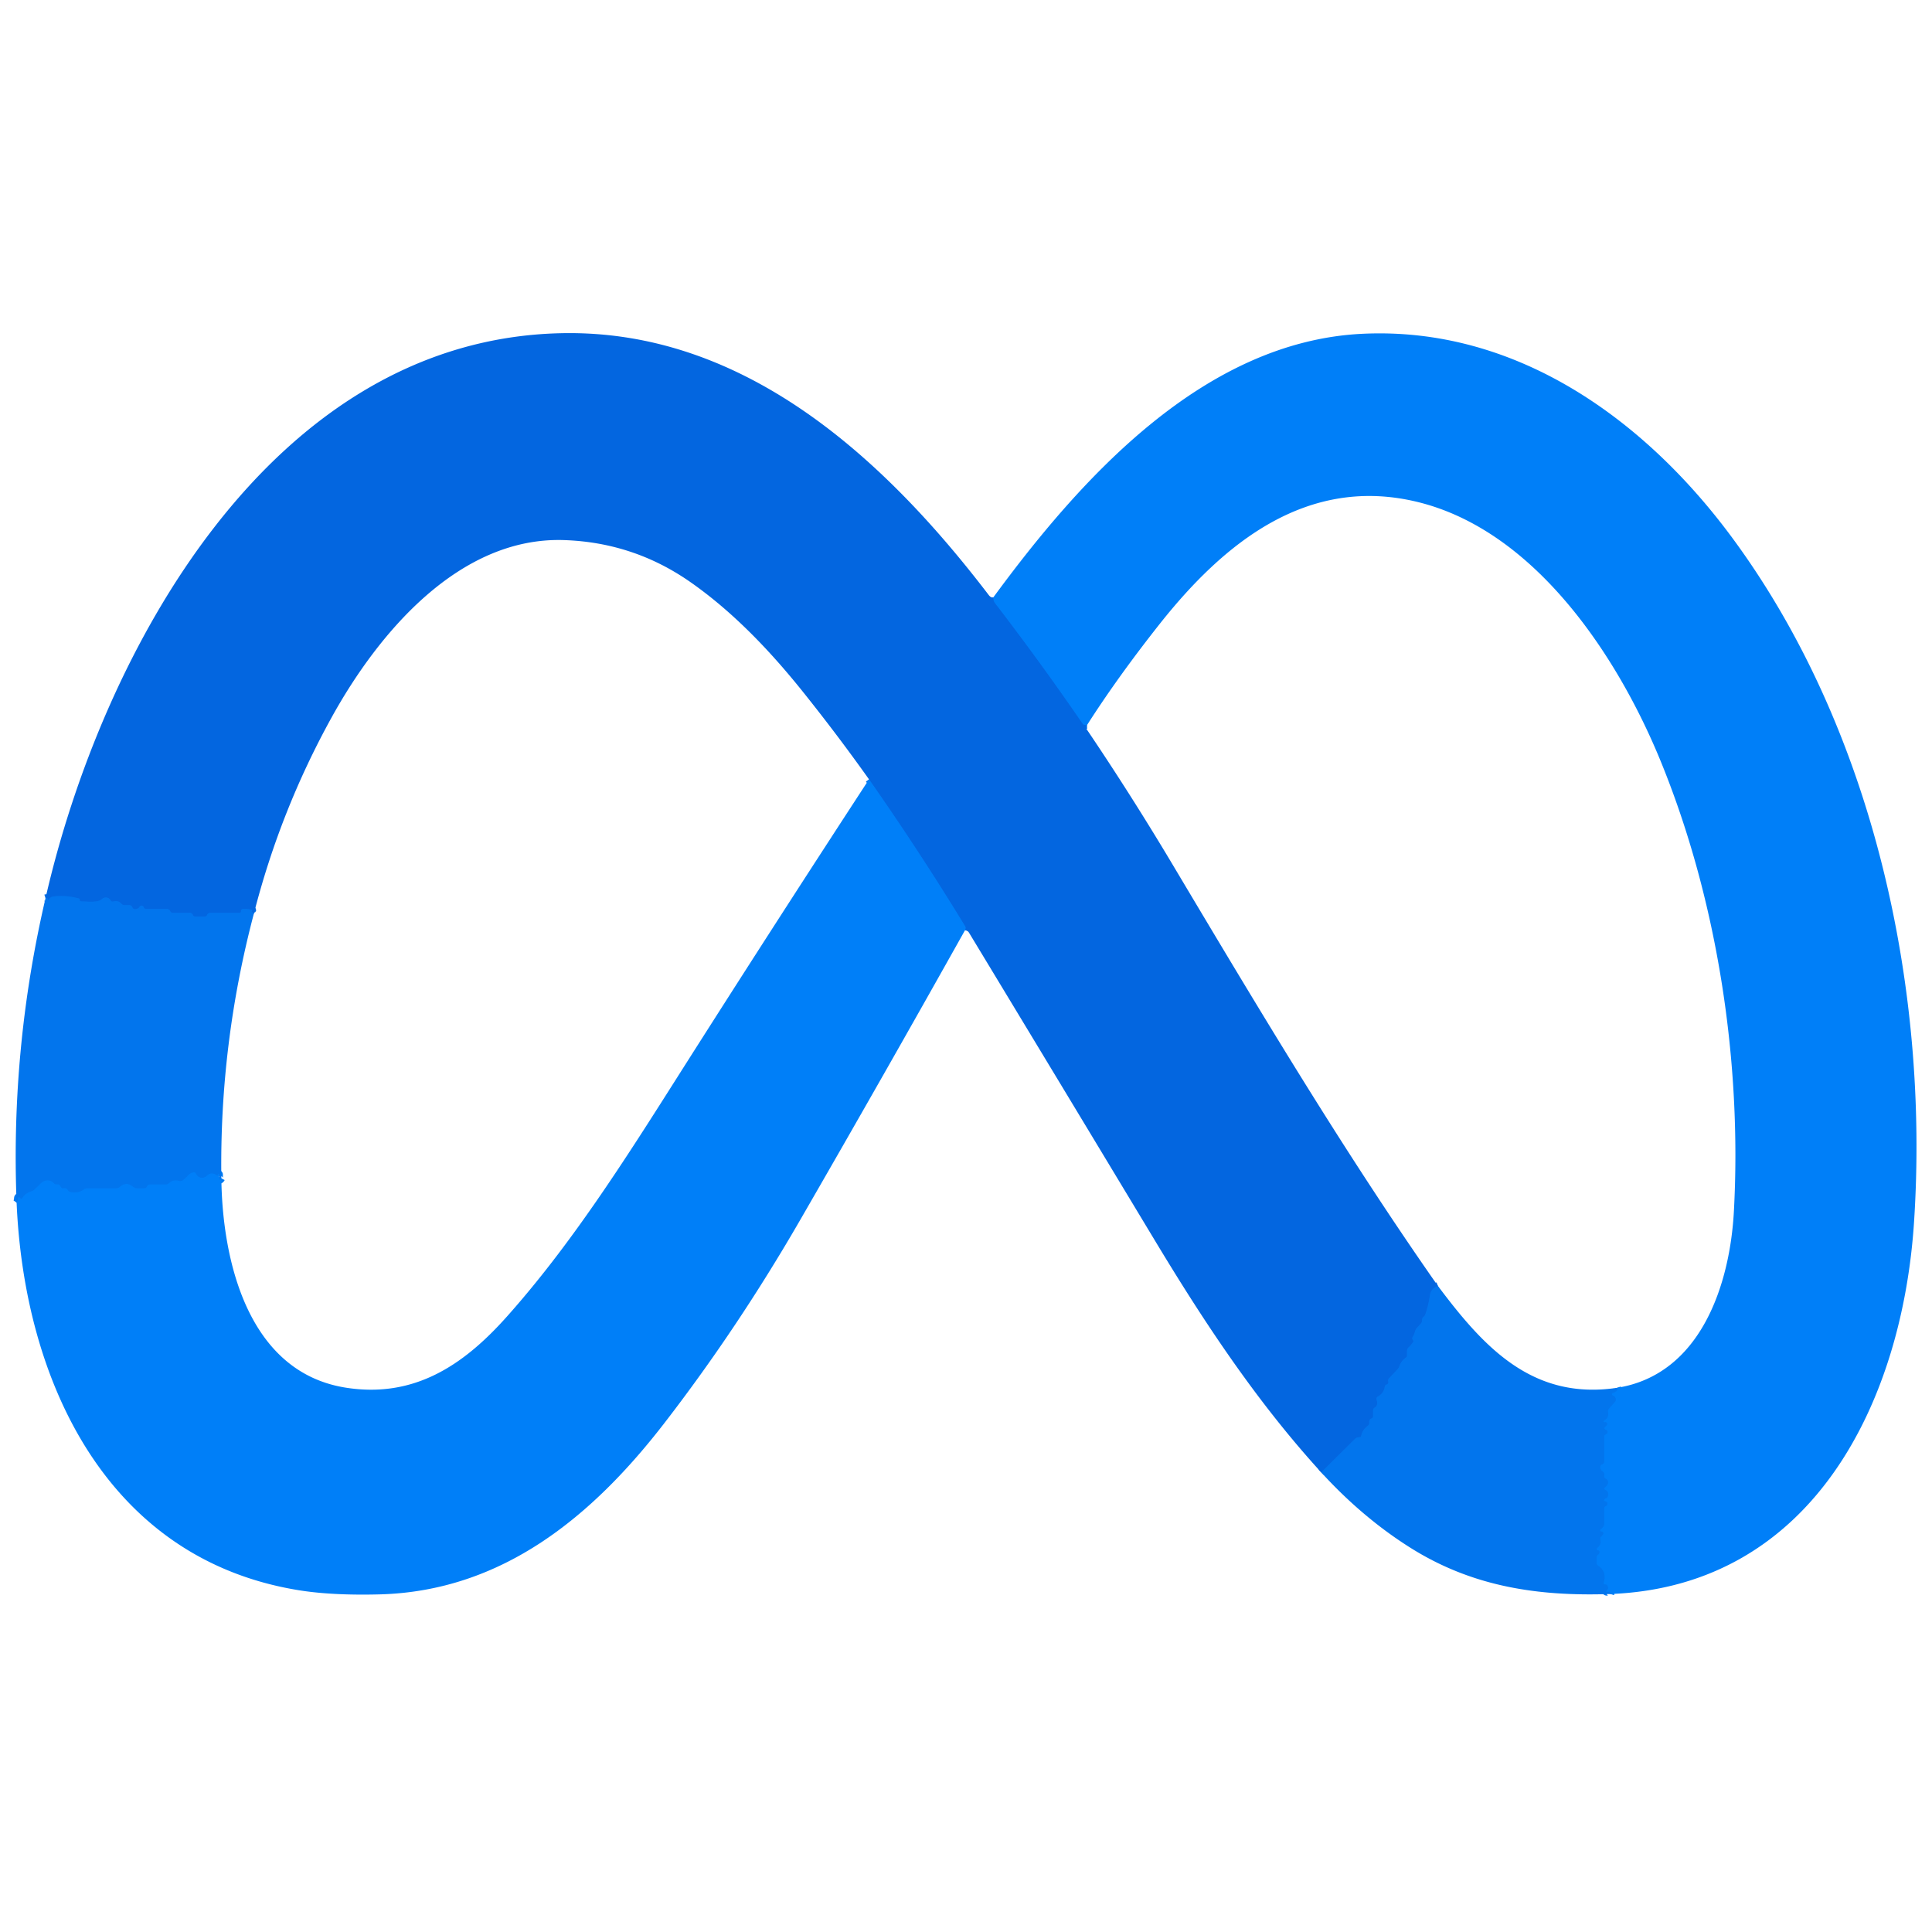
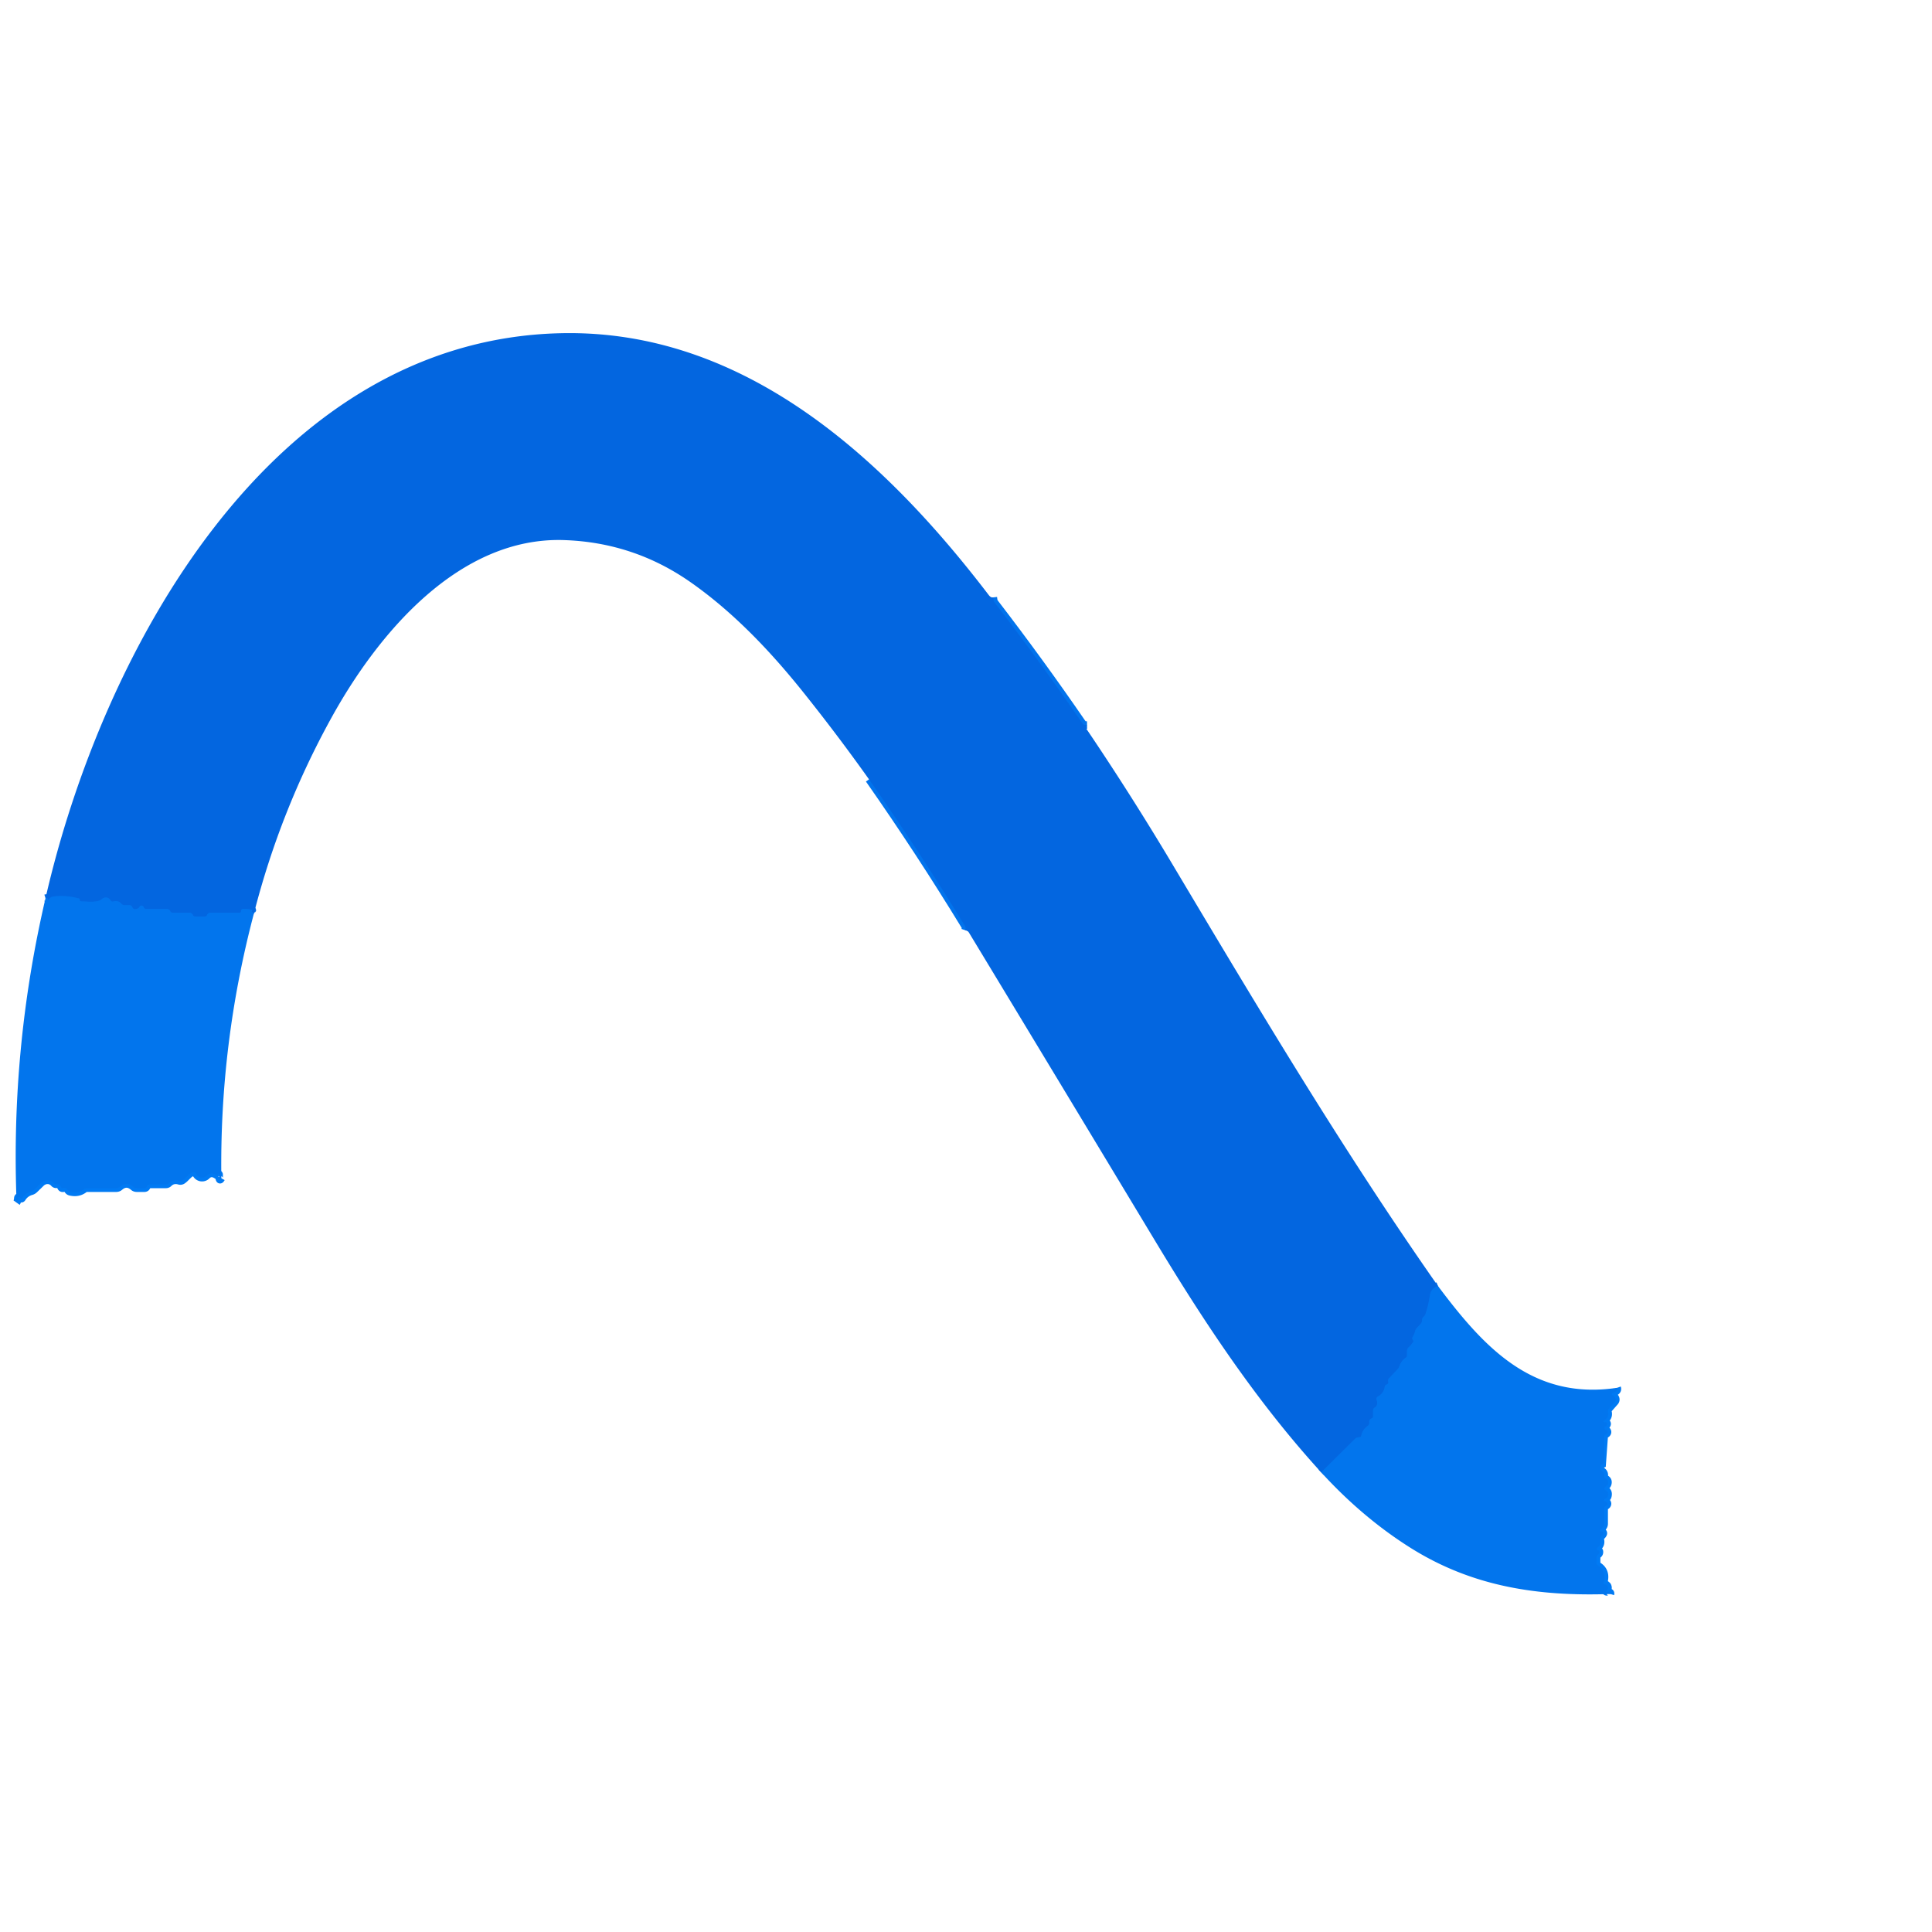
<svg xmlns="http://www.w3.org/2000/svg" version="1.1" viewBox="0.00 0.00 512.00 512.00">
  <g stroke-width="2.00" fill="none" stroke-linecap="butt">
    <path stroke="#0273ec" vector-effect="non-scaling-stroke" d="   M 263.24 158.31   L 263.31 158.91   Q 263.37 159.41 263.68 159.81   Q 275.74 175.50 286.94 191.82   Q 287.18 192.17 288.08 192.15" />
    <path stroke="#036ee7" vector-effect="non-scaling-stroke" d="   M 381.06 340.78   Q 379.18 341.52 378.94 343.25   Q 378.59 345.74 377.79 348.17   Q 377.63 348.65 377.25 348.98   Q 376.83 349.34 376.86 349.86   Q 376.88 350.39 376.52 350.79   L 375.49 351.91   Q 375.13 352.31 375.00 352.83   Q 374.81 353.61 374.38 354.29   Q 374.12 354.68 374.41 355.06   Q 374.66 355.39 374.51 355.62   Q 374.00 356.41 373.30 357.06   Q 372.88 357.45 372.88 358.02   L 372.88 359.25   A 0.61 0.60 -17.1 0 1 372.61 359.75   Q 371.33 360.65 370.87 362.01   Q 370.69 362.53 370.31 362.93   L 368.09 365.28   Q 367.78 365.61 367.89 366.05   Q 368.05 366.70 367.47 366.91   Q 367.02 367.07 366.96 367.54   Q 366.71 369.24 365.14 370.10   A 0.70 0.70 0.0 0 0 364.81 370.95   Q 365.32 372.42 364.30 373.04   Q 363.88 373.30 363.88 373.78   L 363.88 375.26   Q 363.88 375.73 363.45 375.91   Q 362.79 376.18 362.87 376.94   Q 362.94 377.52 362.47 377.86   Q 361.05 378.91 360.75 380.47   Q 360.67 380.87 360.26 380.88   Q 360.08 380.88 359.92 380.90   Q 359.44 380.97 359.09 381.31   L 350.13 390.19" />
    <path stroke="#0273ec" vector-effect="non-scaling-stroke" d="   M 255.75 246.50   Q 255.98 245.82 255.81 245.54   Q 243.73 225.73 230.30 206.54" />
    <path stroke="#036ee7" vector-effect="non-scaling-stroke" d="   M 67.30 242.05   L 66.76 241.63   Q 66.69 241.58 66.73 241.50   Q 66.79 241.38 66.84 241.27   A 0.12 0.12 0.0 0 0 66.76 241.10   Q 65.30 240.81 64.49 240.87   Q 63.86 240.92 63.87 241.50   Q 63.88 241.88 63.50 241.88   L 55.83 241.88   Q 55.47 241.88 55.17 242.09   Q 54.99 242.22 54.92 242.42   Q 54.75 242.88 54.26 242.88   L 51.74 242.88   Q 51.25 242.88 51.09 242.43   Q 51.02 242.25 50.87 242.13   A 1.14 0.71 53.7 0 0 50.25 241.88   L 45.74 241.88   Q 45.25 241.88 45.09 241.42   Q 45.02 241.25 44.87 241.13   A 1.14 0.71 53.7 0 0 44.25 240.88   L 38.75 240.88   Q 38.25 240.88 38.09 240.42   Q 38.02 240.25 37.87 240.13   Q 37.51 239.86 37.14 240.13   Q 37.01 240.22 36.95 240.35   Q 36.80 240.64 36.50 240.77   Q 35.39 241.23 35.07 240.44   Q 34.84 239.88 34.25 239.88   L 33.03 239.88   Q 32.49 239.88 32.14 239.47   Q 31.35 238.55 30.05 238.90   Q 29.54 239.04 29.28 238.58   Q 28.79 237.75 27.84 237.87   Q 27.35 237.94 27.00 238.28   C 25.93 239.29 23.00 238.89 21.56 238.88   Q 21.50 238.88 21.25 238.75   Q 21.07 238.67 21.12 238.48   A 0.30 0.29 16.1 0 0 20.91 238.11   Q 17.26 237.13 14.00 237.61   Q 13.33 237.71 12.88 238.49   Q 12.76 238.69 12.75 238.46   Q 12.74 238.22 12.63 238.11   Q 12.44 237.92 12.06 238.04" />
    <path stroke="#017af3" vector-effect="non-scaling-stroke" d="   M 4.40 318.71   Q 4.68 318.32 4.73 317.52   Q 4.76 317.12 5.12 317.29   Q 5.29 317.37 5.42 317.52   Q 5.67 317.83 5.88 317.50   Q 6.73 316.15 8.30 315.70   Q 8.75 315.57 9.09 315.25   Q 9.99 314.39 10.86 313.53   C 11.88 312.53 13.42 312.54 14.32 313.59   Q 14.58 313.89 14.98 313.85   Q 15.81 313.76 16.13 314.53   Q 16.31 314.98 16.79 314.89   Q 17.61 314.73 17.98 315.36   Q 18.20 315.75 18.64 315.85   Q 20.75 316.34 22.32 315.13   Q 22.64 314.88 23.06 314.88   L 30.79 314.88   Q 31.33 314.88 31.74 314.53   Q 33.53 312.99 35.35 314.55   Q 35.74 314.88 36.25 314.88   L 38.26 314.88   Q 38.75 314.88 38.91 314.43   Q 38.97 314.25 39.13 314.13   A 1.14 0.71 -53.7 0 1 39.75 313.88   L 43.99 313.88   A 1.04 1.01 -66.5 0 0 44.70 313.59   Q 45.85 312.45 47.51 312.94   A 1.03 1.02 36.4 0 0 48.35 312.82   C 49.15 312.31 49.92 311.18 50.67 310.85   Q 51.68 310.41 51.93 311.00   A 1.75 1.75 0.0 0 0 54.80 311.57   Q 55.97 310.39 57.53 311.51   Q 57.60 311.56 57.63 311.49   Q 57.70 311.36 57.76 311.23   A 0.16 0.16 0.0 0 1 58.07 311.30   Q 58.05 313.36 58.66 312.25" />
-     <path stroke="#017af3" vector-effect="non-scaling-stroke" d="   M 426.79 422.43   Q 426.96 421.88 425.93 421.86   Q 425.37 421.85 425.79 421.48   Q 426.36 420.97 426.00 420.25   A 0.40 0.01 43.6 0 0 425.75 420.00   Q 425.58 419.85 425.37 419.88   A 0.36 0.36 0.0 0 1 424.98 419.42   Q 425.86 416.41 423.50 414.93   Q 423.12 414.70 423.12 414.25   L 423.12 412.74   Q 423.12 412.27 423.51 411.99   Q 423.88 411.73 423.87 411.27   Q 423.87 410.86 423.45 410.89   Q 423.32 410.90 423.23 410.75   Q 423.01 410.38 423.35 410.13   Q 424.44 409.34 424.09 407.97   A 0.82 0.81 64.0 0 1 424.38 407.11   Q 424.69 406.86 424.86 406.53   Q 425.00 406.24 424.76 406.02   Q 424.59 405.86 424.38 405.88   A 0.31 0.31 0.0 0 1 424.14 405.35   L 424.71 404.78   Q 425.12 404.37 425.12 403.80   L 425.12 399.74   Q 425.12 399.25 425.58 399.09   Q 425.77 399.02 425.89 398.84   Q 426.14 398.47 425.86 398.12   Q 425.66 397.87 425.39 397.87   A 0.32 0.32 0.0 0 1 425.11 397.39   Q 425.25 397.16 425.43 397.12   Q 425.96 397.02 426.09 396.50   Q 426.41 395.21 425.34 394.81   A 0.33 0.33 0.0 0 1 425.22 394.27   L 425.79 393.71   A 1.18 1.15 -15.5 0 0 426.06 393.25   Q 426.35 392.28 425.46 391.84   Q 425.04 391.63 425.13 391.18   Q 425.28 390.36 424.58 389.84   Q 424.18 389.55 424.09 389.06   Q 423.94 388.30 424.59 388.04   Q 425.12 387.84 425.12 387.28   L 425.12 380.74   Q 425.12 380.25 425.58 380.09   Q 425.74 380.03 425.85 379.90   Q 426.16 379.53 425.87 379.13   Q 425.74 378.95 425.52 378.90   A 0.43 0.42 32.7 0 1 425.35 378.14   Q 425.66 377.90 425.85 377.55   Q 425.99 377.27 425.78 377.03   Q 425.57 376.81 425.28 376.90   A 0.24 0.24 0.0 0 1 425.08 376.46   Q 426.45 375.66 426.14 374.20   Q 426.03 373.69 426.38 373.30   L 427.97 371.50   A 0.92 0.91 -37.3 0 0 428.11 370.49   Q 427.88 370.00 427.38 369.82   A 0.36 0.36 0.0 0 1 427.40 369.14   Q 428.90 368.70 428.57 367.78" />
+     <path stroke="#017af3" vector-effect="non-scaling-stroke" d="   M 426.79 422.43   Q 426.96 421.88 425.93 421.86   Q 425.37 421.85 425.79 421.48   Q 426.36 420.97 426.00 420.25   A 0.40 0.01 43.6 0 0 425.75 420.00   Q 425.58 419.85 425.37 419.88   A 0.36 0.36 0.0 0 1 424.98 419.42   Q 425.86 416.41 423.50 414.93   Q 423.12 414.70 423.12 414.25   L 423.12 412.74   Q 423.12 412.27 423.51 411.99   Q 423.88 411.73 423.87 411.27   Q 423.87 410.86 423.45 410.89   Q 423.32 410.90 423.23 410.75   Q 423.01 410.38 423.35 410.13   Q 424.44 409.34 424.09 407.97   A 0.82 0.81 64.0 0 1 424.38 407.11   Q 424.69 406.86 424.86 406.53   Q 425.00 406.24 424.76 406.02   Q 424.59 405.86 424.38 405.88   A 0.31 0.31 0.0 0 1 424.14 405.35   L 424.71 404.78   Q 425.12 404.37 425.12 403.80   L 425.12 399.74   Q 425.12 399.25 425.58 399.09   Q 425.77 399.02 425.89 398.84   Q 426.14 398.47 425.86 398.12   Q 425.66 397.87 425.39 397.87   A 0.32 0.32 0.0 0 1 425.11 397.39   Q 425.25 397.16 425.43 397.12   Q 425.96 397.02 426.09 396.50   Q 426.41 395.21 425.34 394.81   A 0.33 0.33 0.0 0 1 425.22 394.27   L 425.79 393.71   A 1.18 1.15 -15.5 0 0 426.06 393.25   Q 426.35 392.28 425.46 391.84   Q 425.04 391.63 425.13 391.18   Q 425.28 390.36 424.58 389.84   Q 424.18 389.55 424.09 389.06   Q 423.94 388.30 424.59 388.04   L 425.12 380.74   Q 425.12 380.25 425.58 380.09   Q 425.74 380.03 425.85 379.90   Q 426.16 379.53 425.87 379.13   Q 425.74 378.95 425.52 378.90   A 0.43 0.42 32.7 0 1 425.35 378.14   Q 425.66 377.90 425.85 377.55   Q 425.99 377.27 425.78 377.03   Q 425.57 376.81 425.28 376.90   A 0.24 0.24 0.0 0 1 425.08 376.46   Q 426.45 375.66 426.14 374.20   Q 426.03 373.69 426.38 373.30   L 427.97 371.50   A 0.92 0.91 -37.3 0 0 428.11 370.49   Q 427.88 370.00 427.38 369.82   A 0.36 0.36 0.0 0 1 427.40 369.14   Q 428.90 368.70 428.57 367.78" />
  </g>
  <path fill="#0366e0" d="   M 263.24 158.31   L 263.31 158.91   Q 263.37 159.41 263.68 159.81   Q 275.74 175.50 286.94 191.82   Q 287.18 192.17 288.08 192.15   Q 287.57 192.65 287.96 193.23   Q 299.84 210.82 310.71 229.05   C 333.25 266.85 355.80 304.72 381.06 340.78   Q 379.18 341.52 378.94 343.25   Q 378.59 345.74 377.79 348.17   Q 377.63 348.65 377.25 348.98   Q 376.83 349.34 376.86 349.86   Q 376.88 350.39 376.52 350.79   L 375.49 351.91   Q 375.13 352.31 375.00 352.83   Q 374.81 353.61 374.38 354.29   Q 374.12 354.68 374.41 355.06   Q 374.66 355.39 374.51 355.62   Q 374.00 356.41 373.30 357.06   Q 372.88 357.45 372.88 358.02   L 372.88 359.25   A 0.61 0.60 -17.1 0 1 372.61 359.75   Q 371.33 360.65 370.87 362.01   Q 370.69 362.53 370.31 362.93   L 368.09 365.28   Q 367.78 365.61 367.89 366.05   Q 368.05 366.70 367.47 366.91   Q 367.02 367.07 366.96 367.54   Q 366.71 369.24 365.14 370.10   A 0.70 0.70 0.0 0 0 364.81 370.95   Q 365.32 372.42 364.30 373.04   Q 363.88 373.30 363.88 373.78   L 363.88 375.26   Q 363.88 375.73 363.45 375.91   Q 362.79 376.18 362.87 376.94   Q 362.94 377.52 362.47 377.86   Q 361.05 378.91 360.75 380.47   Q 360.67 380.87 360.26 380.88   Q 360.08 380.88 359.92 380.90   Q 359.44 380.97 359.09 381.31   L 350.13 390.19   C 332.97 371.39 319.02 350.26 305.97 328.60   Q 281.44 287.89 256.83 247.23   Q 256.41 246.53 255.75 246.50   Q 255.98 245.82 255.81 245.54   Q 243.73 225.73 230.30 206.54   Q 222.11 195.01 213.17 183.82   C 204.44 172.87 194.51 162.34 182.99 154.28   Q 167.95 143.75 149.49 143.13   C 121.53 142.19 100.07 168.05 87.89 190.11   Q 74.29 214.72 67.30 242.05   L 66.76 241.63   Q 66.69 241.58 66.73 241.50   Q 66.79 241.38 66.84 241.27   A 0.12 0.12 0.0 0 0 66.76 241.10   Q 65.30 240.81 64.49 240.87   Q 63.86 240.92 63.87 241.50   Q 63.88 241.88 63.50 241.88   L 55.83 241.88   Q 55.47 241.88 55.17 242.09   Q 54.99 242.22 54.92 242.42   Q 54.75 242.88 54.26 242.88   L 51.74 242.88   Q 51.25 242.88 51.09 242.43   Q 51.02 242.25 50.87 242.13   A 1.14 0.71 53.7 0 0 50.25 241.88   L 45.74 241.88   Q 45.25 241.88 45.09 241.42   Q 45.02 241.25 44.87 241.13   A 1.14 0.71 53.7 0 0 44.25 240.88   L 38.75 240.88   Q 38.25 240.88 38.09 240.42   Q 38.02 240.25 37.87 240.13   Q 37.51 239.86 37.14 240.13   Q 37.01 240.22 36.95 240.35   Q 36.80 240.64 36.50 240.77   Q 35.39 241.23 35.07 240.44   Q 34.84 239.88 34.25 239.88   L 33.03 239.88   Q 32.49 239.88 32.14 239.47   Q 31.35 238.55 30.05 238.90   Q 29.54 239.04 29.28 238.58   Q 28.79 237.75 27.84 237.87   Q 27.35 237.94 27.00 238.28   C 25.93 239.29 23.00 238.89 21.56 238.88   Q 21.50 238.88 21.25 238.75   Q 21.07 238.67 21.12 238.48   A 0.30 0.29 16.1 0 0 20.91 238.11   Q 17.26 237.13 14.00 237.61   Q 13.33 237.71 12.88 238.49   Q 12.76 238.69 12.75 238.46   Q 12.74 238.22 12.63 238.11   Q 12.44 237.92 12.06 238.04   C 26.89 173.17 71.52 89.90 148.82 88.30   C 197.39 87.29 234.53 121.69 262.04 157.71   Q 262.62 158.46 263.24 158.31   Z" />
-   <path fill="#007ff8" d="   M 426.79 422.43   Q 426.96 421.88 425.93 421.86   Q 425.37 421.85 425.79 421.48   Q 426.36 420.97 426.00 420.25   A 0.40 0.01 43.6 0 0 425.75 420.00   Q 425.58 419.85 425.37 419.88   A 0.36 0.36 0.0 0 1 424.98 419.42   Q 425.86 416.41 423.50 414.93   Q 423.12 414.70 423.12 414.25   L 423.12 412.74   Q 423.12 412.27 423.51 411.99   Q 423.88 411.73 423.87 411.27   Q 423.87 410.86 423.45 410.89   Q 423.32 410.90 423.23 410.75   Q 423.01 410.38 423.35 410.13   Q 424.44 409.34 424.09 407.97   A 0.82 0.81 64.0 0 1 424.38 407.11   Q 424.69 406.86 424.86 406.53   Q 425.00 406.24 424.76 406.02   Q 424.59 405.86 424.38 405.88   A 0.31 0.31 0.0 0 1 424.14 405.35   L 424.71 404.78   Q 425.12 404.37 425.12 403.80   L 425.12 399.74   Q 425.12 399.25 425.58 399.09   Q 425.77 399.02 425.89 398.84   Q 426.14 398.47 425.86 398.12   Q 425.66 397.87 425.39 397.87   A 0.32 0.32 0.0 0 1 425.11 397.39   Q 425.25 397.16 425.43 397.12   Q 425.96 397.02 426.09 396.50   Q 426.41 395.21 425.34 394.81   A 0.33 0.33 0.0 0 1 425.22 394.27   L 425.79 393.71   A 1.18 1.15 -15.5 0 0 426.06 393.25   Q 426.35 392.28 425.46 391.84   Q 425.04 391.63 425.13 391.18   Q 425.28 390.36 424.58 389.84   Q 424.18 389.55 424.09 389.06   Q 423.94 388.30 424.59 388.04   Q 425.12 387.84 425.12 387.28   L 425.12 380.74   Q 425.12 380.25 425.58 380.09   Q 425.74 380.03 425.85 379.90   Q 426.16 379.53 425.87 379.13   Q 425.74 378.95 425.52 378.90   A 0.43 0.42 32.7 0 1 425.35 378.14   Q 425.66 377.90 425.85 377.55   Q 425.99 377.27 425.78 377.03   Q 425.57 376.81 425.28 376.90   A 0.24 0.24 0.0 0 1 425.08 376.46   Q 426.45 375.66 426.14 374.20   Q 426.03 373.69 426.38 373.30   L 427.97 371.50   A 0.92 0.91 -37.3 0 0 428.11 370.49   Q 427.88 370.00 427.38 369.82   A 0.36 0.36 0.0 0 1 427.40 369.14   Q 428.90 368.70 428.57 367.78   C 450.76 364.24 458.46 340.32 459.50 321.00   C 461.62 281.77 455.29 239.03 440.21 202.00   C 428.81 174.00 406.86 140.67 375.72 133.04   C 346.50 125.89 324.35 143.85 307.34 165.34   Q 296.22 179.40 288.08 192.15   Q 287.18 192.17 286.94 191.82   Q 275.74 175.50 263.68 159.81   Q 263.37 159.41 263.31 158.91   L 263.24 158.31   C 286.26 126.95 318.85 90.52 361.00 88.46   C 401.67 86.48 435.77 111.03 458.92 142.33   C 496.55 193.21 511.32 262.02 507.23 324.00   C 504.13 371.09 480.70 420.35 426.79 422.43   Z" />
-   <path fill="#007ff8" d="   M 230.30 206.54   Q 243.73 225.73 255.81 245.54   Q 255.98 245.82 255.75 246.50   Q 234.15 285.05 212.06 323.30   Q 195.53 351.92 176.11 377.08   C 157.15 401.64 133.27 421.70 100.52 422.53   C 93.63 422.71 85.90 422.51 79.20 421.43   C 27.90 413.13 6.39 365.44 4.40 318.71   Q 4.68 318.32 4.73 317.52   Q 4.76 317.12 5.12 317.29   Q 5.29 317.37 5.42 317.52   Q 5.67 317.83 5.88 317.50   Q 6.73 316.15 8.30 315.70   Q 8.75 315.57 9.09 315.25   Q 9.99 314.39 10.86 313.53   C 11.88 312.53 13.42 312.54 14.32 313.59   Q 14.58 313.89 14.98 313.85   Q 15.81 313.76 16.13 314.53   Q 16.31 314.98 16.79 314.89   Q 17.61 314.73 17.98 315.36   Q 18.20 315.75 18.64 315.85   Q 20.75 316.34 22.32 315.13   Q 22.64 314.88 23.06 314.88   L 30.79 314.88   Q 31.33 314.88 31.74 314.53   Q 33.53 312.99 35.35 314.55   Q 35.74 314.88 36.25 314.88   L 38.26 314.88   Q 38.75 314.88 38.91 314.43   Q 38.97 314.25 39.13 314.13   A 1.14 0.71 -53.7 0 1 39.75 313.88   L 43.99 313.88   A 1.04 1.01 -66.5 0 0 44.70 313.59   Q 45.85 312.45 47.51 312.94   A 1.03 1.02 36.4 0 0 48.35 312.82   C 49.15 312.31 49.92 311.18 50.67 310.85   Q 51.68 310.41 51.93 311.00   A 1.75 1.75 0.0 0 0 54.80 311.57   Q 55.97 310.39 57.53 311.51   Q 57.60 311.56 57.63 311.49   Q 57.70 311.36 57.76 311.23   A 0.16 0.16 0.0 0 1 58.07 311.30   Q 58.05 313.36 58.66 312.25   C 58.91 333.88 65.61 363.66 91.67 367.75   C 109.65 370.57 122.72 361.92 134.25 349.00   C 151.21 330.01 165.38 307.73 178.99 286.27   Q 204.16 246.59 230.30 206.54   Z" />
  <path fill="#0275ed" d="   M 67.30 242.05   Q 58.16 276.60 58.66 312.25   Q 58.05 313.36 58.07 311.30   A 0.16 0.16 0.0 0 0 57.76 311.23   Q 57.70 311.36 57.63 311.49   Q 57.60 311.56 57.53 311.51   Q 55.97 310.39 54.80 311.57   A 1.75 1.75 0.0 0 1 51.93 311.00   Q 51.68 310.41 50.67 310.85   C 49.92 311.18 49.15 312.31 48.35 312.82   A 1.03 1.02 36.4 0 1 47.51 312.94   Q 45.85 312.45 44.70 313.59   A 1.04 1.01 -66.5 0 1 43.99 313.88   L 39.75 313.88   A 1.14 0.71 -53.7 0 0 39.13 314.13   Q 38.97 314.25 38.91 314.43   Q 38.75 314.88 38.26 314.88   L 36.25 314.88   Q 35.74 314.88 35.35 314.55   Q 33.53 312.99 31.74 314.53   Q 31.33 314.88 30.79 314.88   L 23.06 314.88   Q 22.64 314.88 22.32 315.13   Q 20.75 316.34 18.64 315.85   Q 18.20 315.75 17.98 315.36   Q 17.61 314.73 16.79 314.89   Q 16.31 314.98 16.13 314.53   Q 15.81 313.76 14.98 313.85   Q 14.58 313.89 14.32 313.59   C 13.42 312.54 11.88 312.53 10.86 313.53   Q 9.99 314.39 9.09 315.25   Q 8.75 315.57 8.30 315.70   Q 6.73 316.15 5.88 317.50   Q 5.67 317.83 5.42 317.52   Q 5.29 317.37 5.12 317.29   Q 4.76 317.12 4.73 317.52   Q 4.68 318.32 4.40 318.71   Q 2.78 277.85 12.06 238.04   Q 12.44 237.92 12.63 238.11   Q 12.74 238.22 12.75 238.46   Q 12.76 238.69 12.88 238.49   Q 13.33 237.71 14.00 237.61   Q 17.26 237.13 20.91 238.11   A 0.30 0.29 16.1 0 1 21.12 238.48   Q 21.07 238.67 21.25 238.75   Q 21.50 238.88 21.56 238.88   C 23.00 238.89 25.93 239.29 27.00 238.28   Q 27.35 237.94 27.84 237.87   Q 28.79 237.75 29.28 238.58   Q 29.54 239.04 30.05 238.90   Q 31.35 238.55 32.14 239.47   Q 32.49 239.88 33.03 239.88   L 34.25 239.88   Q 34.84 239.88 35.07 240.44   Q 35.39 241.23 36.50 240.77   Q 36.80 240.64 36.95 240.35   Q 37.01 240.22 37.14 240.13   Q 37.51 239.86 37.87 240.13   Q 38.02 240.25 38.09 240.42   Q 38.25 240.88 38.75 240.88   L 44.25 240.88   A 1.14 0.71 53.7 0 1 44.87 241.13   Q 45.02 241.25 45.09 241.42   Q 45.25 241.88 45.74 241.88   L 50.25 241.88   A 1.14 0.71 53.7 0 1 50.87 242.13   Q 51.02 242.25 51.09 242.43   Q 51.25 242.88 51.74 242.88   L 54.26 242.88   Q 54.75 242.88 54.92 242.42   Q 54.99 242.22 55.17 242.09   Q 55.47 241.88 55.83 241.88   L 63.50 241.88   Q 63.88 241.88 63.87 241.50   Q 63.86 240.92 64.49 240.87   Q 65.30 240.81 66.76 241.10   A 0.12 0.12 0.0 0 1 66.84 241.27   Q 66.79 241.38 66.73 241.50   Q 66.69 241.58 66.76 241.63   L 67.30 242.05   Z" />
  <path fill="#0275ed" d="   M 381.06 340.78   C 393.12 356.88 406.05 371.16 428.57 367.78   Q 428.90 368.70 427.40 369.14   A 0.36 0.36 0.0 0 0 427.38 369.82   Q 427.88 370.00 428.11 370.49   A 0.92 0.91 -37.3 0 1 427.97 371.50   L 426.38 373.30   Q 426.03 373.69 426.14 374.20   Q 426.45 375.66 425.08 376.46   A 0.24 0.24 0.0 0 0 425.28 376.90   Q 425.57 376.81 425.78 377.03   Q 425.99 377.27 425.85 377.55   Q 425.66 377.90 425.35 378.14   A 0.43 0.42 32.7 0 0 425.52 378.90   Q 425.74 378.95 425.87 379.13   Q 426.16 379.53 425.85 379.90   Q 425.74 380.03 425.58 380.09   Q 425.12 380.25 425.12 380.74   L 425.12 387.28   Q 425.12 387.84 424.59 388.04   Q 423.94 388.30 424.09 389.06   Q 424.18 389.55 424.58 389.84   Q 425.28 390.36 425.13 391.18   Q 425.04 391.63 425.46 391.84   Q 426.35 392.28 426.06 393.25   A 1.18 1.15 -15.5 0 1 425.79 393.71   L 425.22 394.27   A 0.33 0.33 0.0 0 0 425.34 394.81   Q 426.41 395.21 426.09 396.50   Q 425.96 397.02 425.43 397.12   Q 425.25 397.16 425.11 397.39   A 0.32 0.32 0.0 0 0 425.39 397.87   Q 425.66 397.87 425.86 398.12   Q 426.14 398.47 425.89 398.84   Q 425.77 399.02 425.58 399.09   Q 425.12 399.25 425.12 399.74   L 425.12 403.80   Q 425.12 404.37 424.71 404.78   L 424.14 405.35   A 0.31 0.31 0.0 0 0 424.38 405.88   Q 424.59 405.86 424.76 406.02   Q 425.00 406.24 424.86 406.53   Q 424.69 406.86 424.38 407.11   A 0.82 0.81 64.0 0 0 424.09 407.97   Q 424.44 409.34 423.35 410.13   Q 423.01 410.38 423.23 410.75   Q 423.32 410.90 423.45 410.89   Q 423.87 410.86 423.87 411.27   Q 423.88 411.73 423.51 411.99   Q 423.12 412.27 423.12 412.74   L 423.12 414.25   Q 423.12 414.70 423.50 414.93   Q 425.86 416.41 424.98 419.42   A 0.36 0.36 0.0 0 0 425.37 419.88   Q 425.58 419.85 425.75 420.00   A 0.40 0.01 43.6 0 1 426.00 420.25   Q 426.36 420.97 425.79 421.48   Q 425.37 421.85 425.93 421.86   Q 426.96 421.88 426.79 422.43   C 407.43 423.10 390.11 420.44 373.80 410.19   Q 361.10 402.20 350.13 390.19   L 359.09 381.31   Q 359.44 380.97 359.92 380.90   Q 360.08 380.88 360.26 380.88   Q 360.67 380.87 360.75 380.47   Q 361.05 378.91 362.47 377.86   Q 362.94 377.52 362.87 376.94   Q 362.79 376.18 363.45 375.91   Q 363.88 375.73 363.88 375.26   L 363.88 373.78   Q 363.88 373.30 364.30 373.04   Q 365.32 372.42 364.81 370.95   A 0.70 0.70 0.0 0 1 365.14 370.10   Q 366.71 369.24 366.96 367.54   Q 367.02 367.07 367.47 366.91   Q 368.05 366.70 367.89 366.05   Q 367.78 365.61 368.09 365.28   L 370.31 362.93   Q 370.69 362.53 370.87 362.01   Q 371.33 360.65 372.61 359.75   A 0.61 0.60 -17.1 0 0 372.88 359.25   L 372.88 358.02   Q 372.88 357.45 373.30 357.06   Q 374.00 356.41 374.51 355.62   Q 374.66 355.39 374.41 355.06   Q 374.12 354.68 374.38 354.29   Q 374.81 353.61 375.00 352.83   Q 375.13 352.31 375.49 351.91   L 376.52 350.79   Q 376.88 350.39 376.86 349.86   Q 376.83 349.34 377.25 348.98   Q 377.63 348.65 377.79 348.17   Q 378.59 345.74 378.94 343.25   Q 379.18 341.52 381.06 340.78   Z" />
</svg>